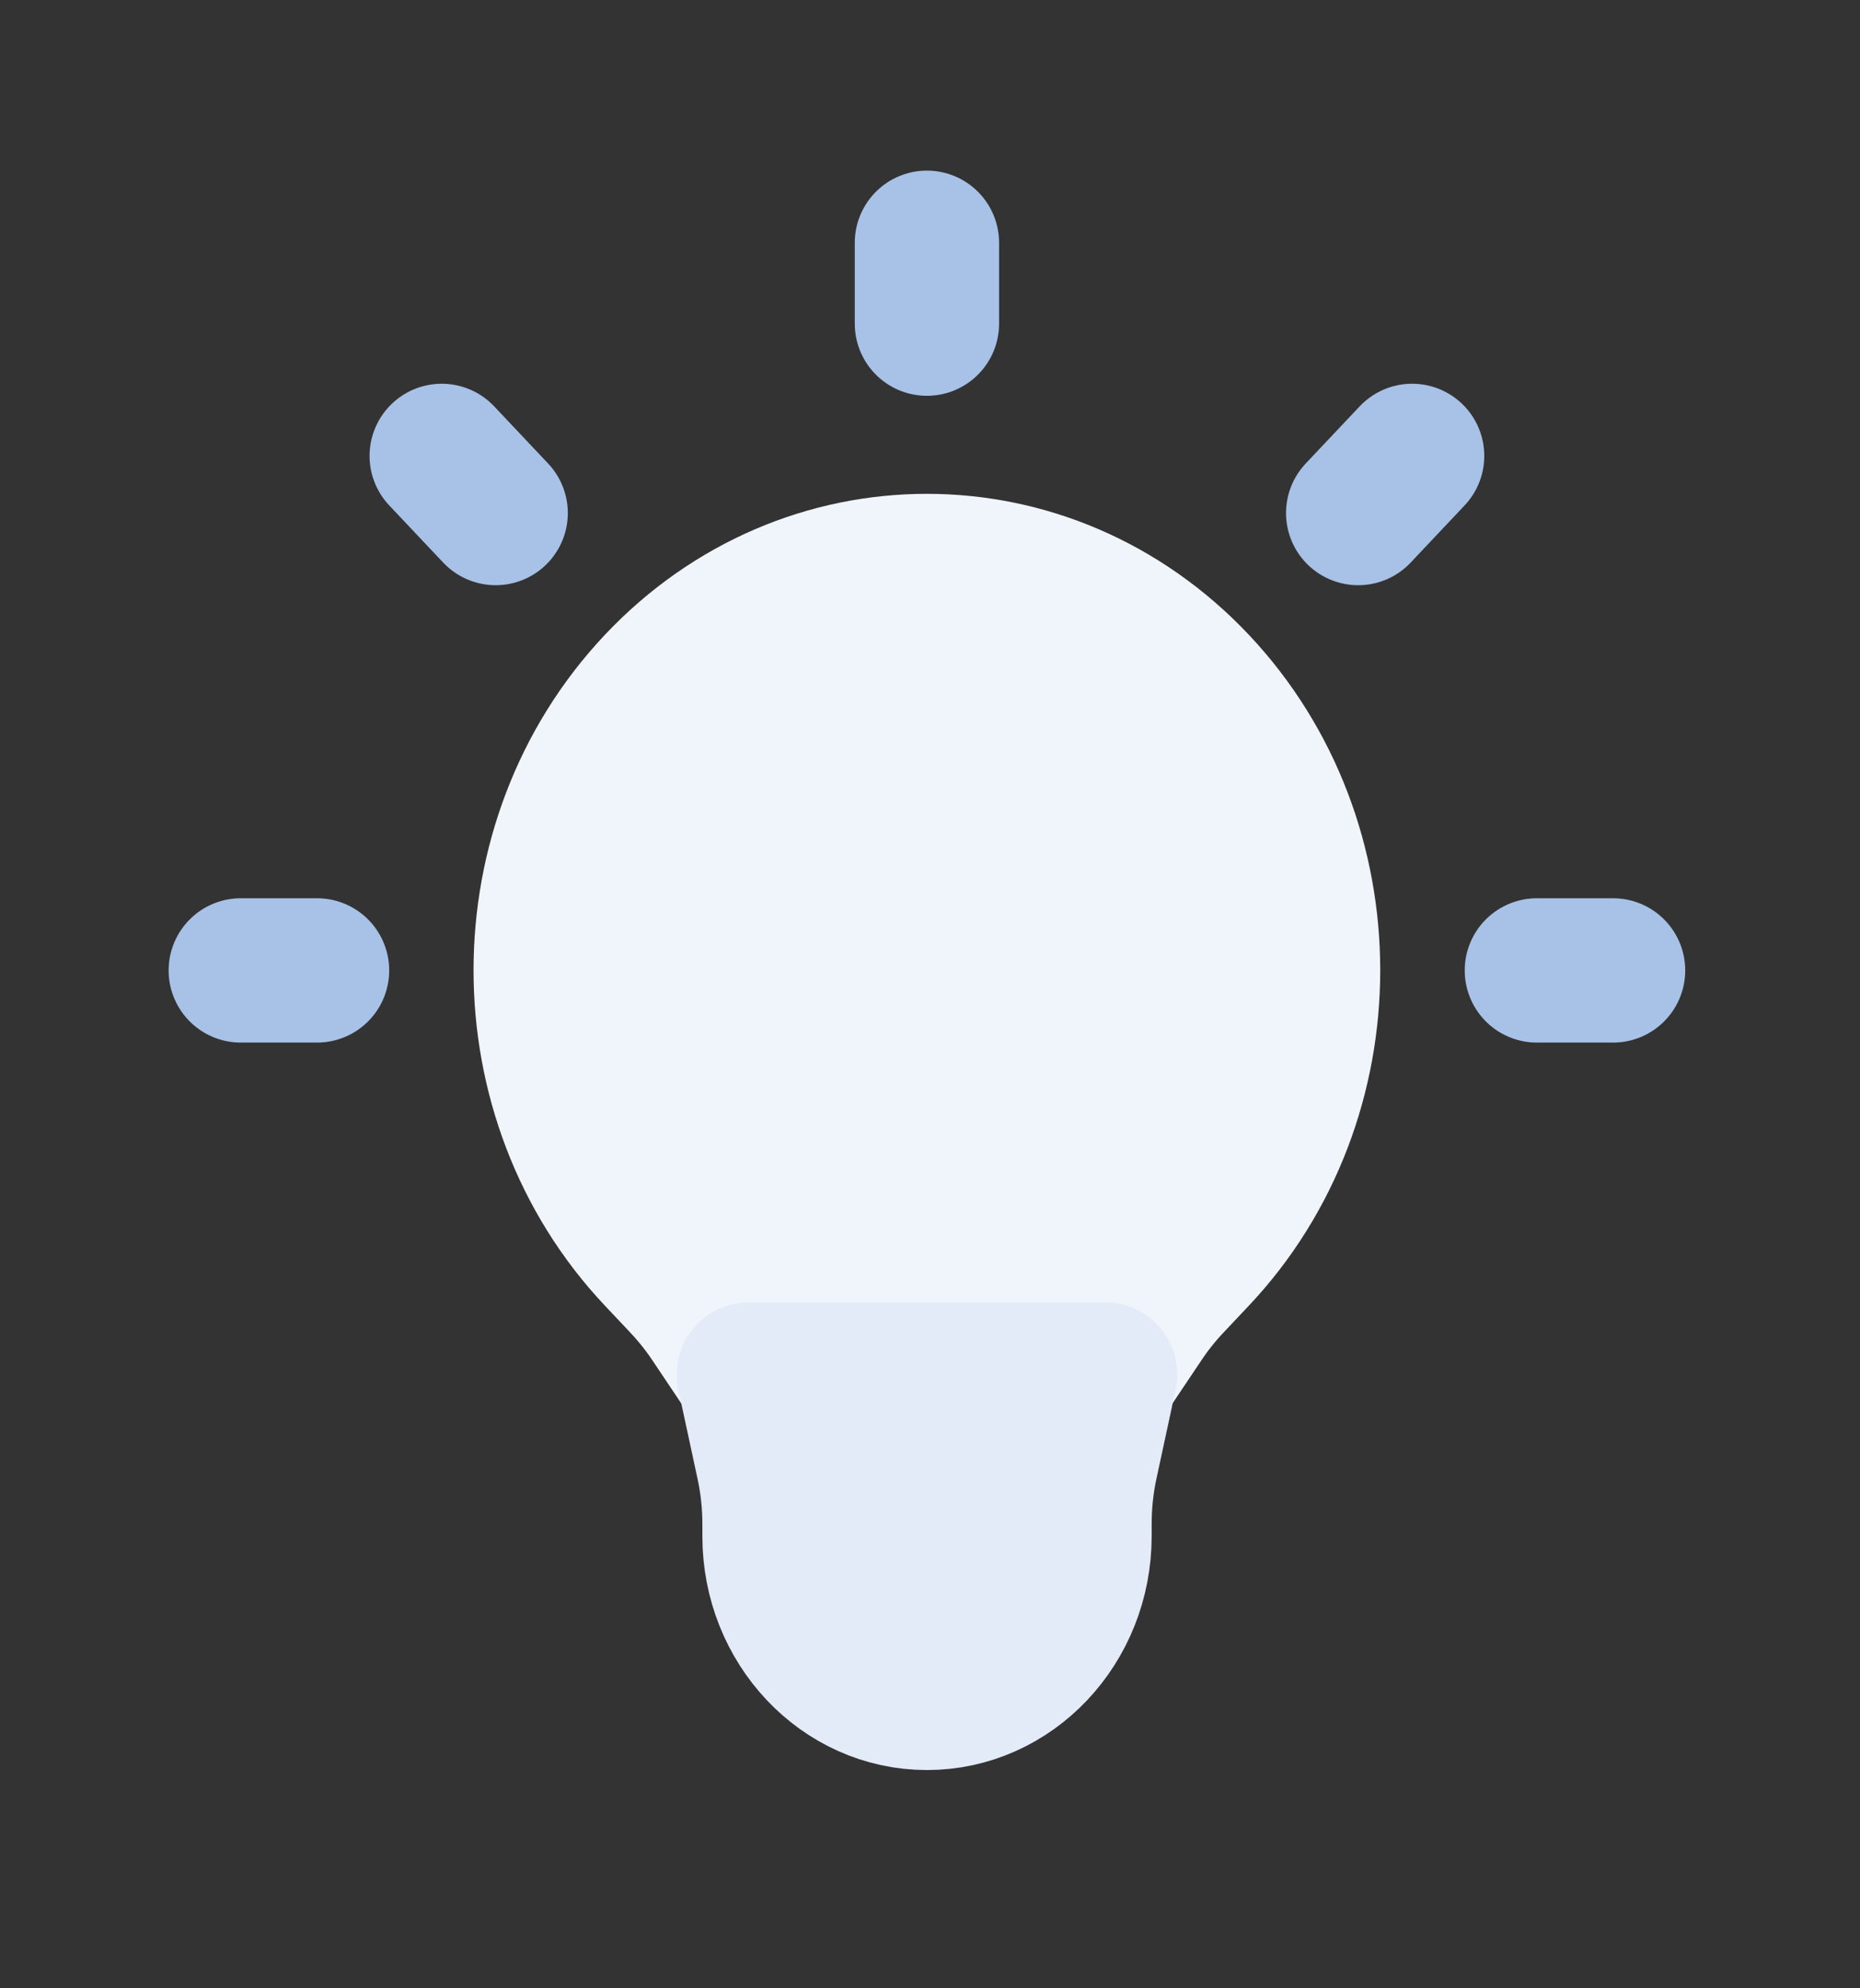
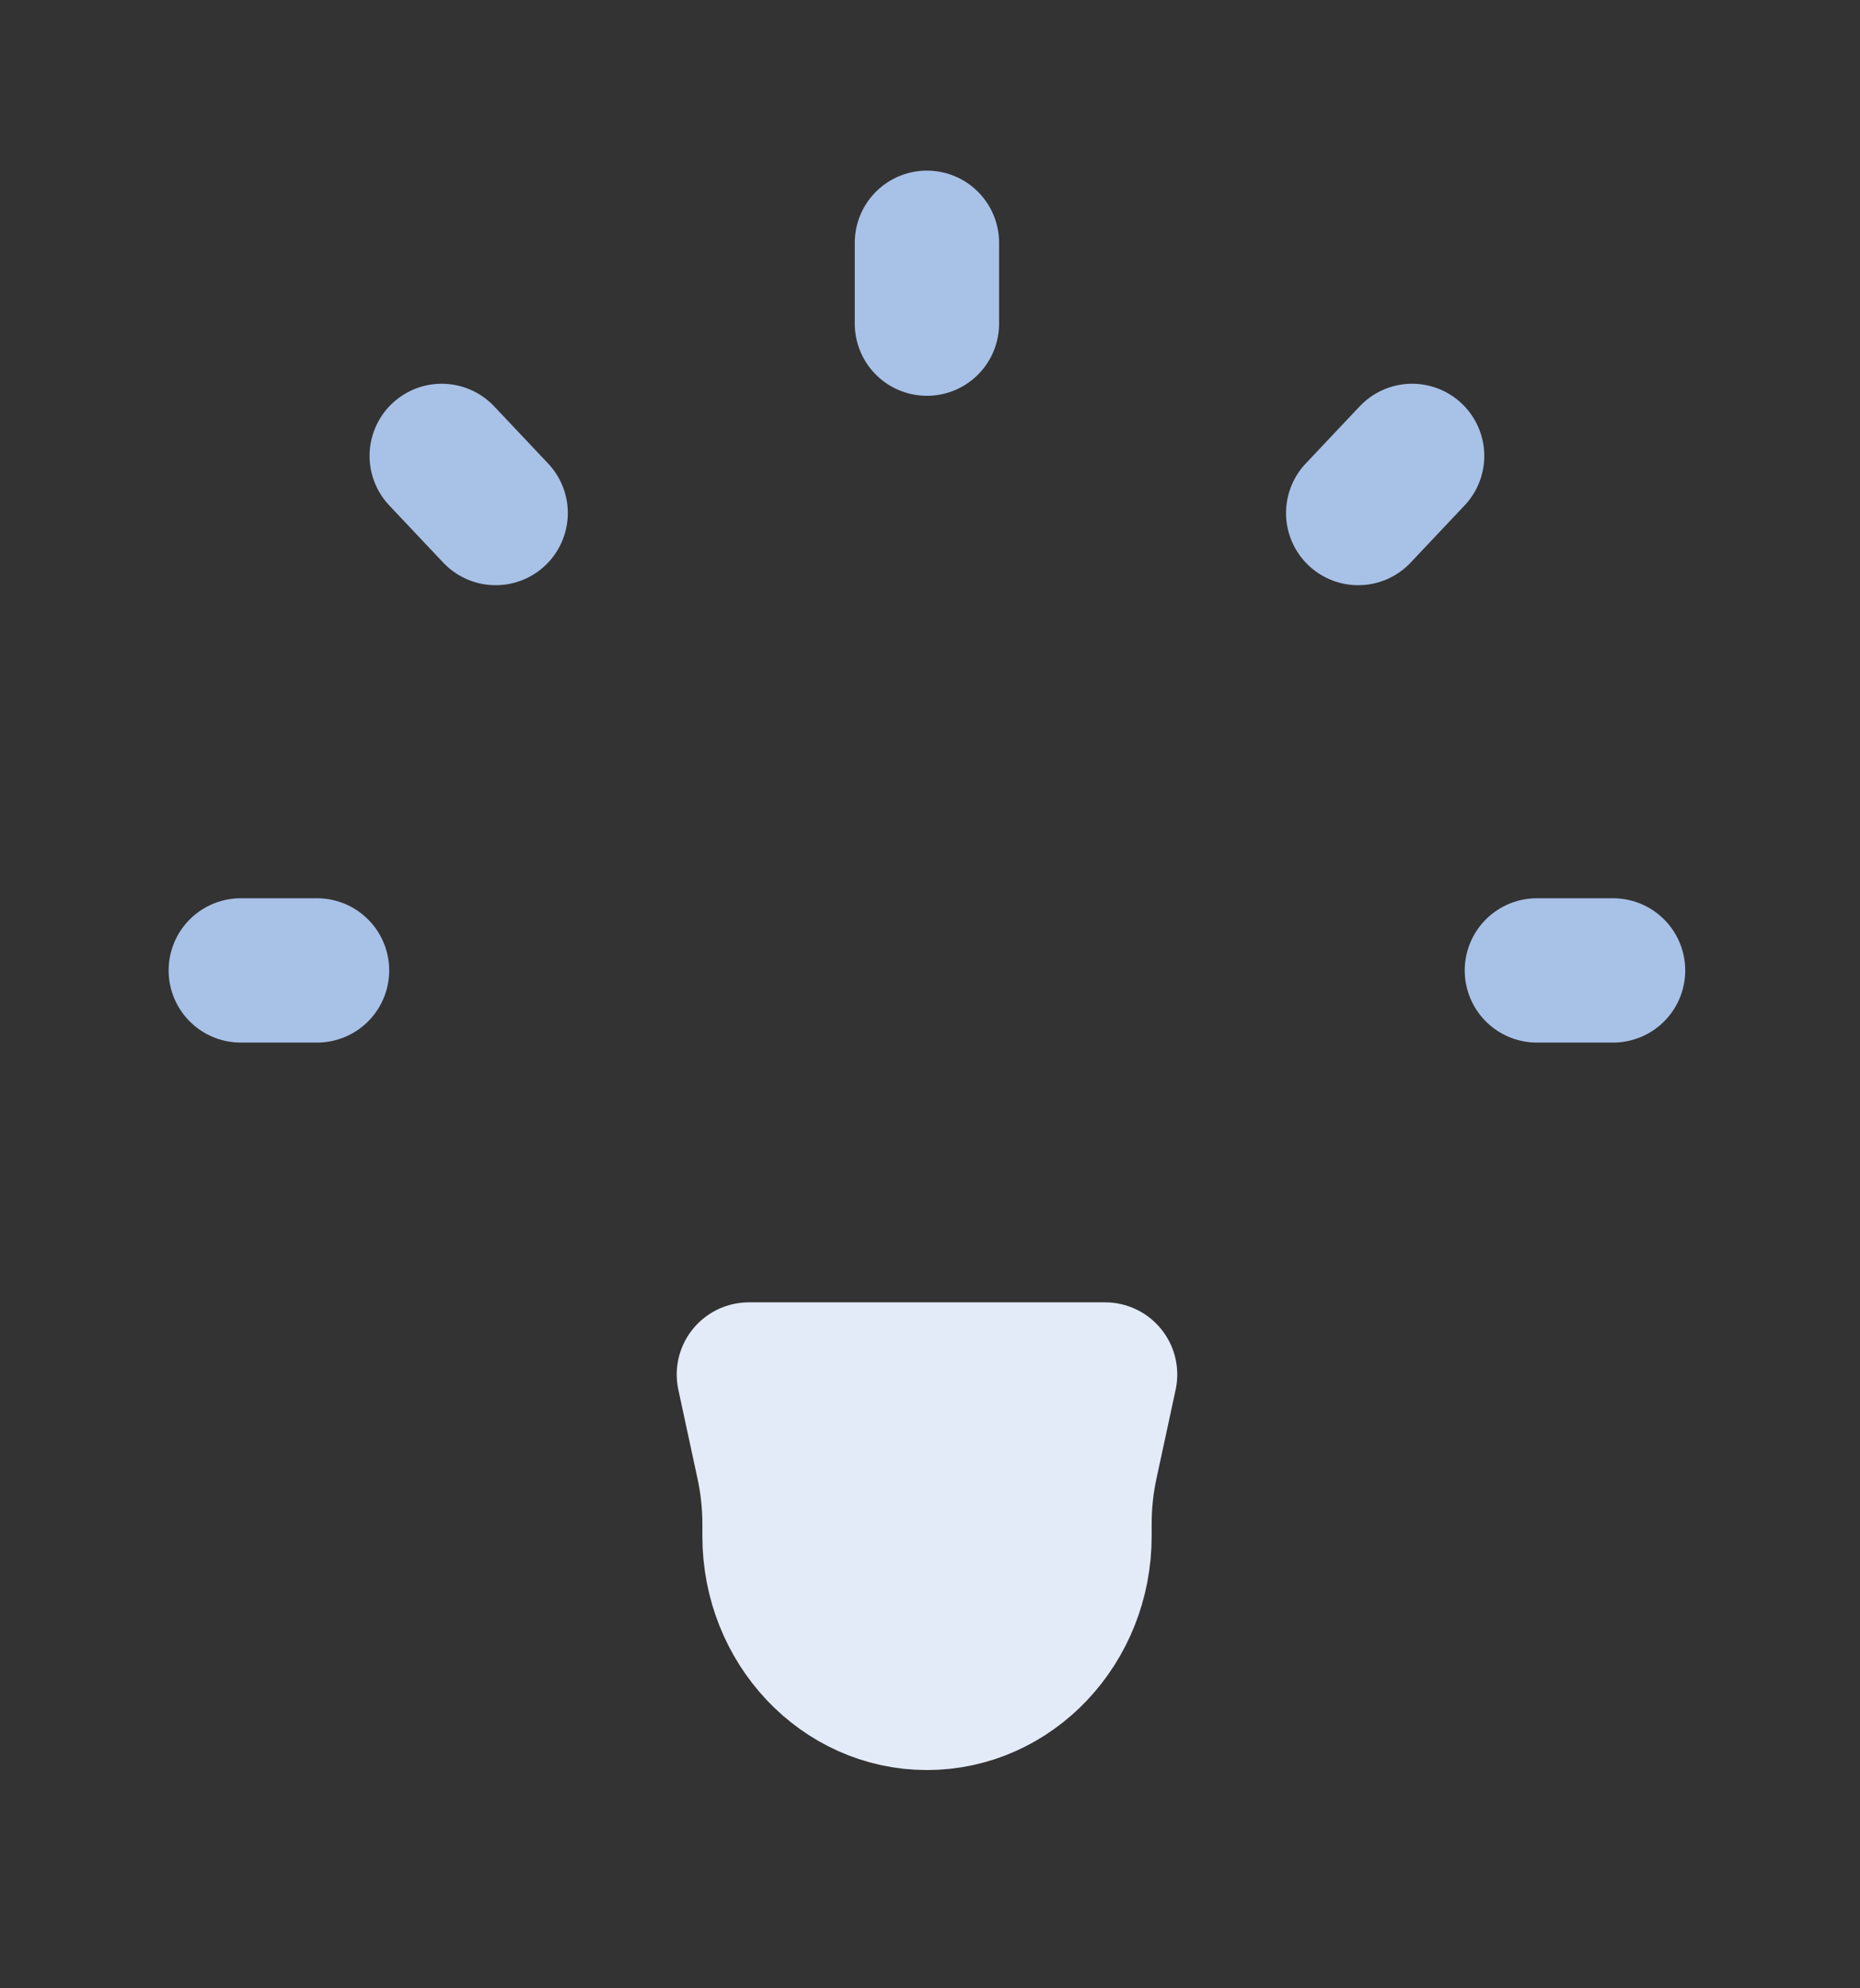
<svg xmlns="http://www.w3.org/2000/svg" width="29" height="31" viewBox="0 0 29 31" fill="none">
  <rect x="0" y="0" width="29" height="31" fill="#333333" stroke="none" />
-   <path d="M10.249 10.67C7.928 13.132 7.928 17.122 10.249 19.584L10.643 20.002C10.813 20.182 10.969 20.377 11.107 20.584L11.674 21.43H17.229L17.796 20.584C17.934 20.377 18.089 20.182 18.26 20.002L18.654 19.584C20.975 17.122 20.975 13.132 18.654 10.67C16.333 8.209 12.57 8.209 10.249 10.67Z" fill="#F0F4FB" stroke="#F0F4FB" stroke-width="2.25" stroke-linecap="round" stroke-linejoin="round" />
  <path d="M12.076 23.951V23.762C12.076 23.442 12.042 23.124 11.974 22.812L11.676 21.43H17.23L16.932 22.812C16.864 23.124 16.831 23.442 16.831 23.762V23.951C16.831 25.343 15.766 26.472 14.453 26.472C13.14 26.472 12.076 25.343 12.076 23.951Z" fill="#E4EBF8" stroke="#E4EBF8" stroke-width="2.25" stroke-linecap="round" stroke-linejoin="round" />
  <path d="M14.452 3.785V5.046M22.017 7.108L21.176 7.999M25.15 15.13H23.962M4.943 15.13H3.754M7.728 7.999L6.887 7.108" stroke="#A8C1E7" stroke-width="2.25" stroke-linecap="round" stroke-linejoin="round" />
</svg>